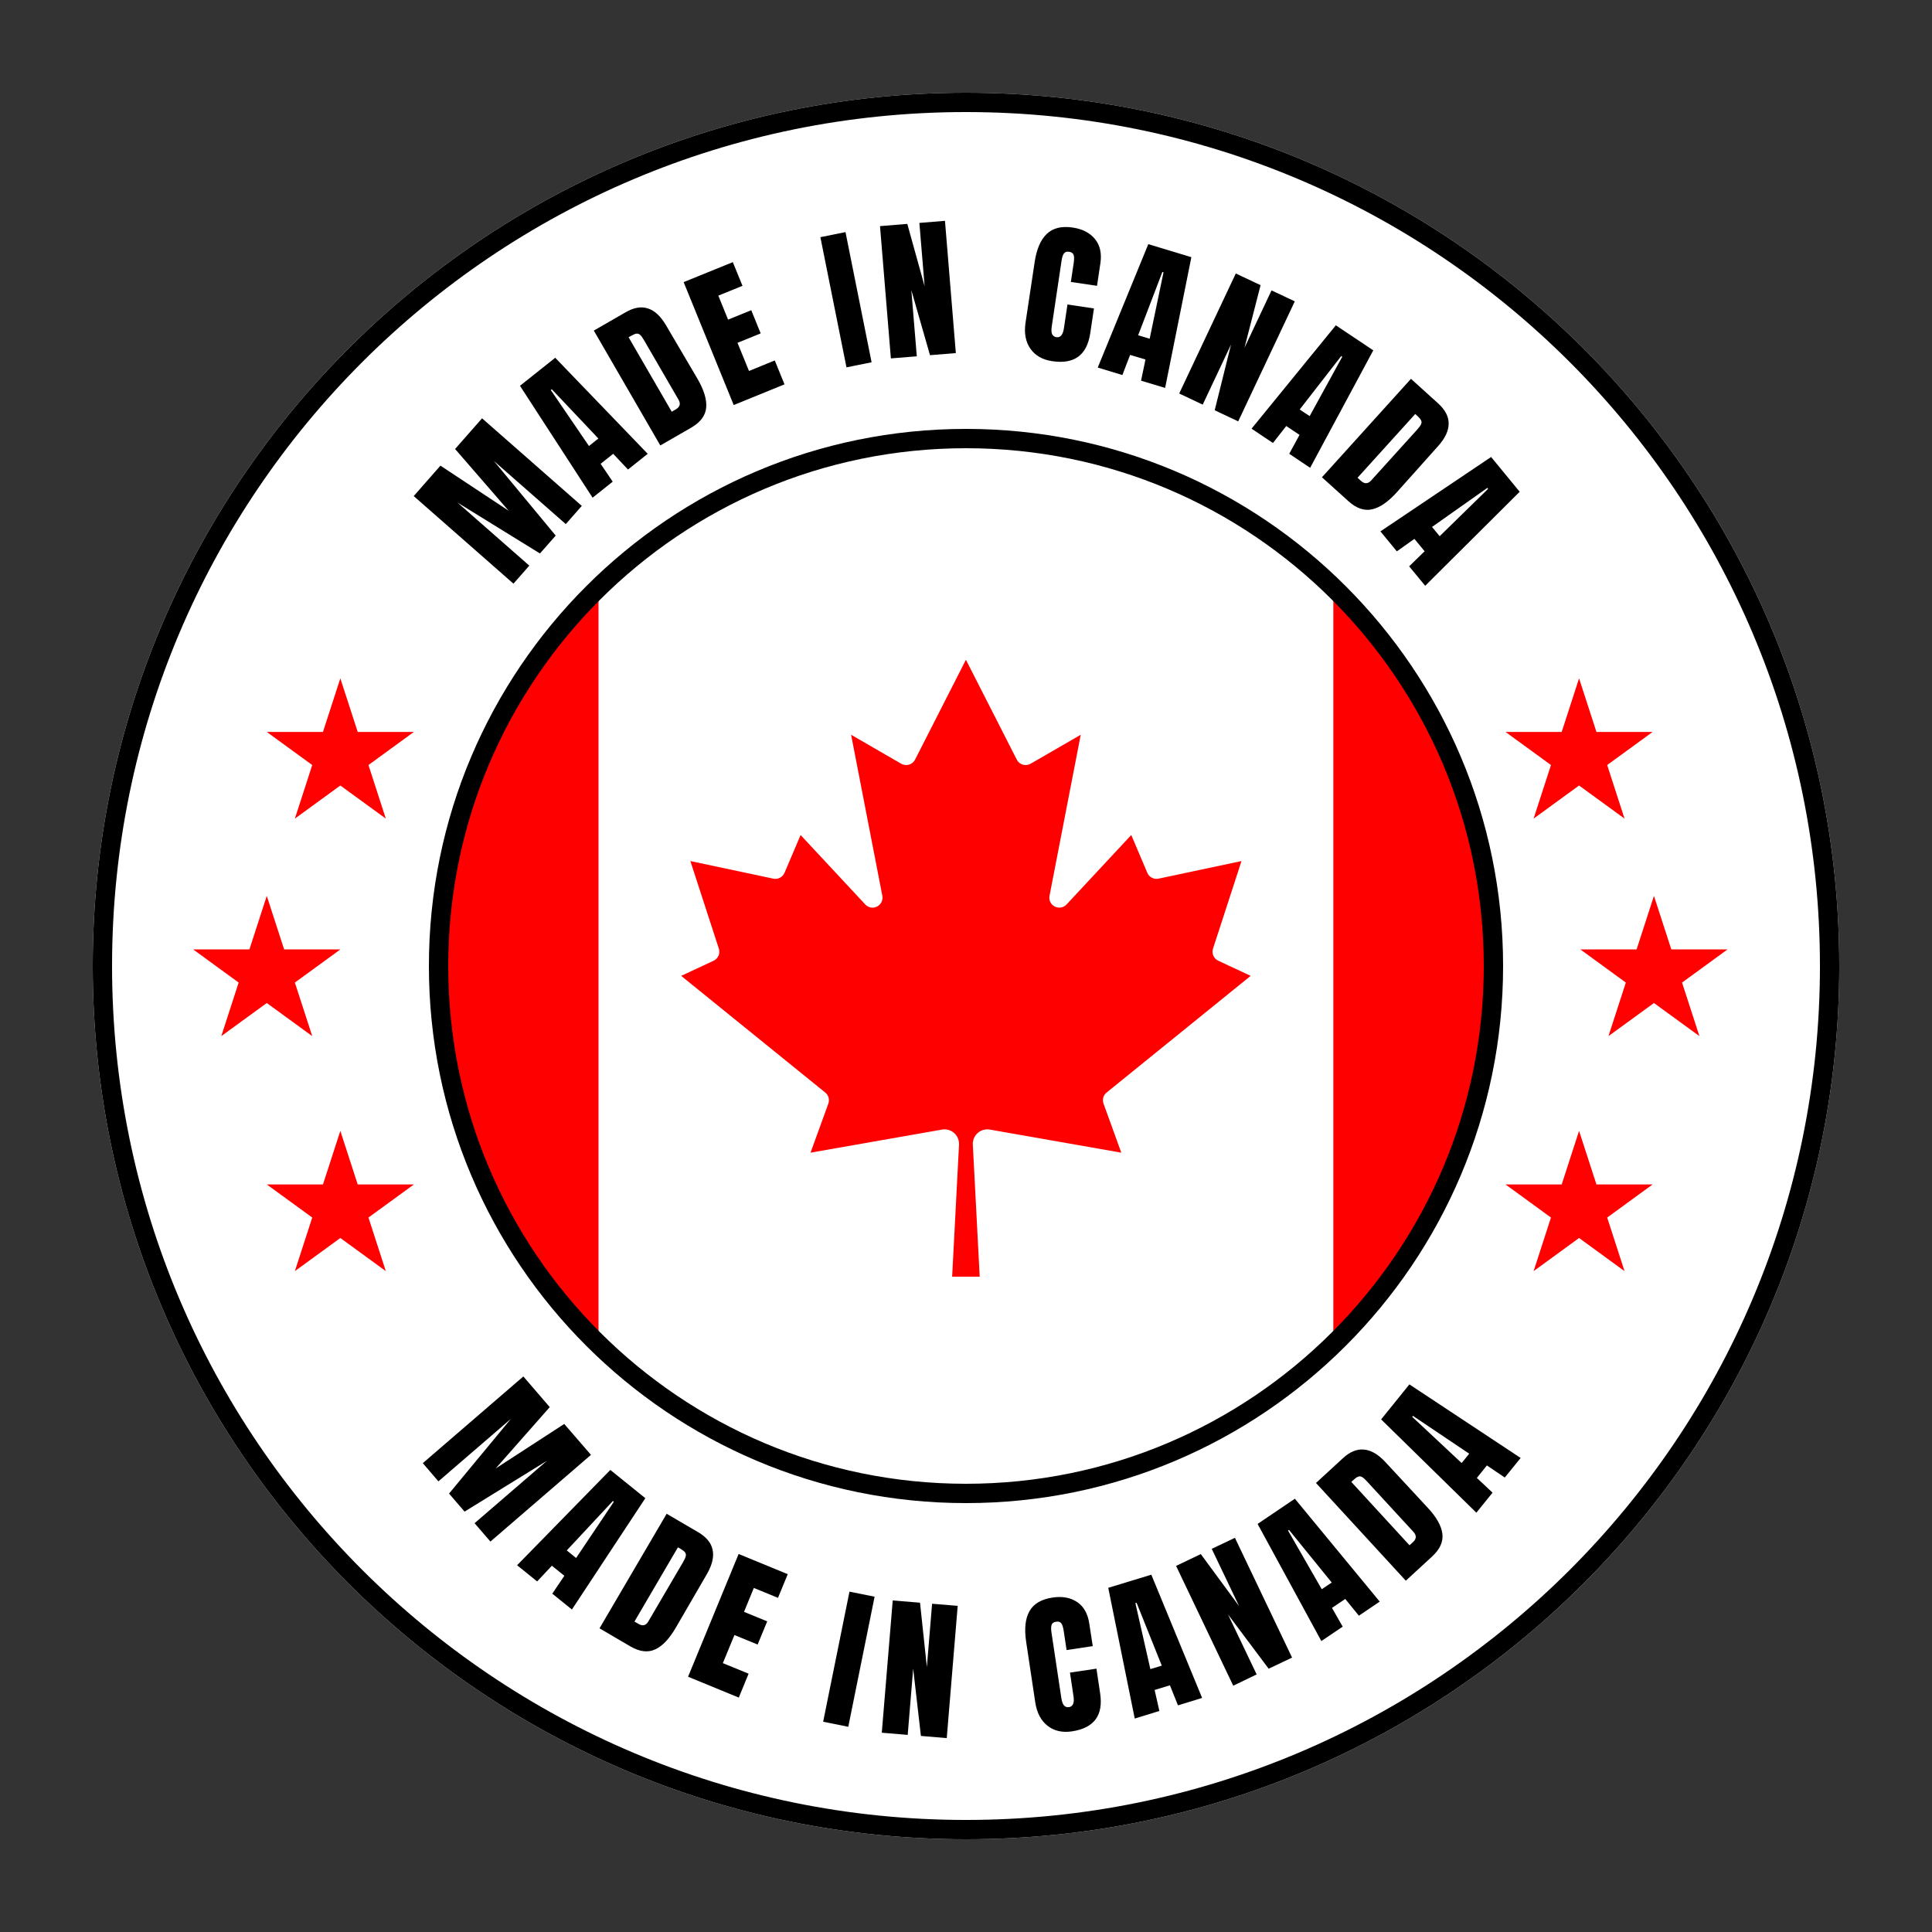
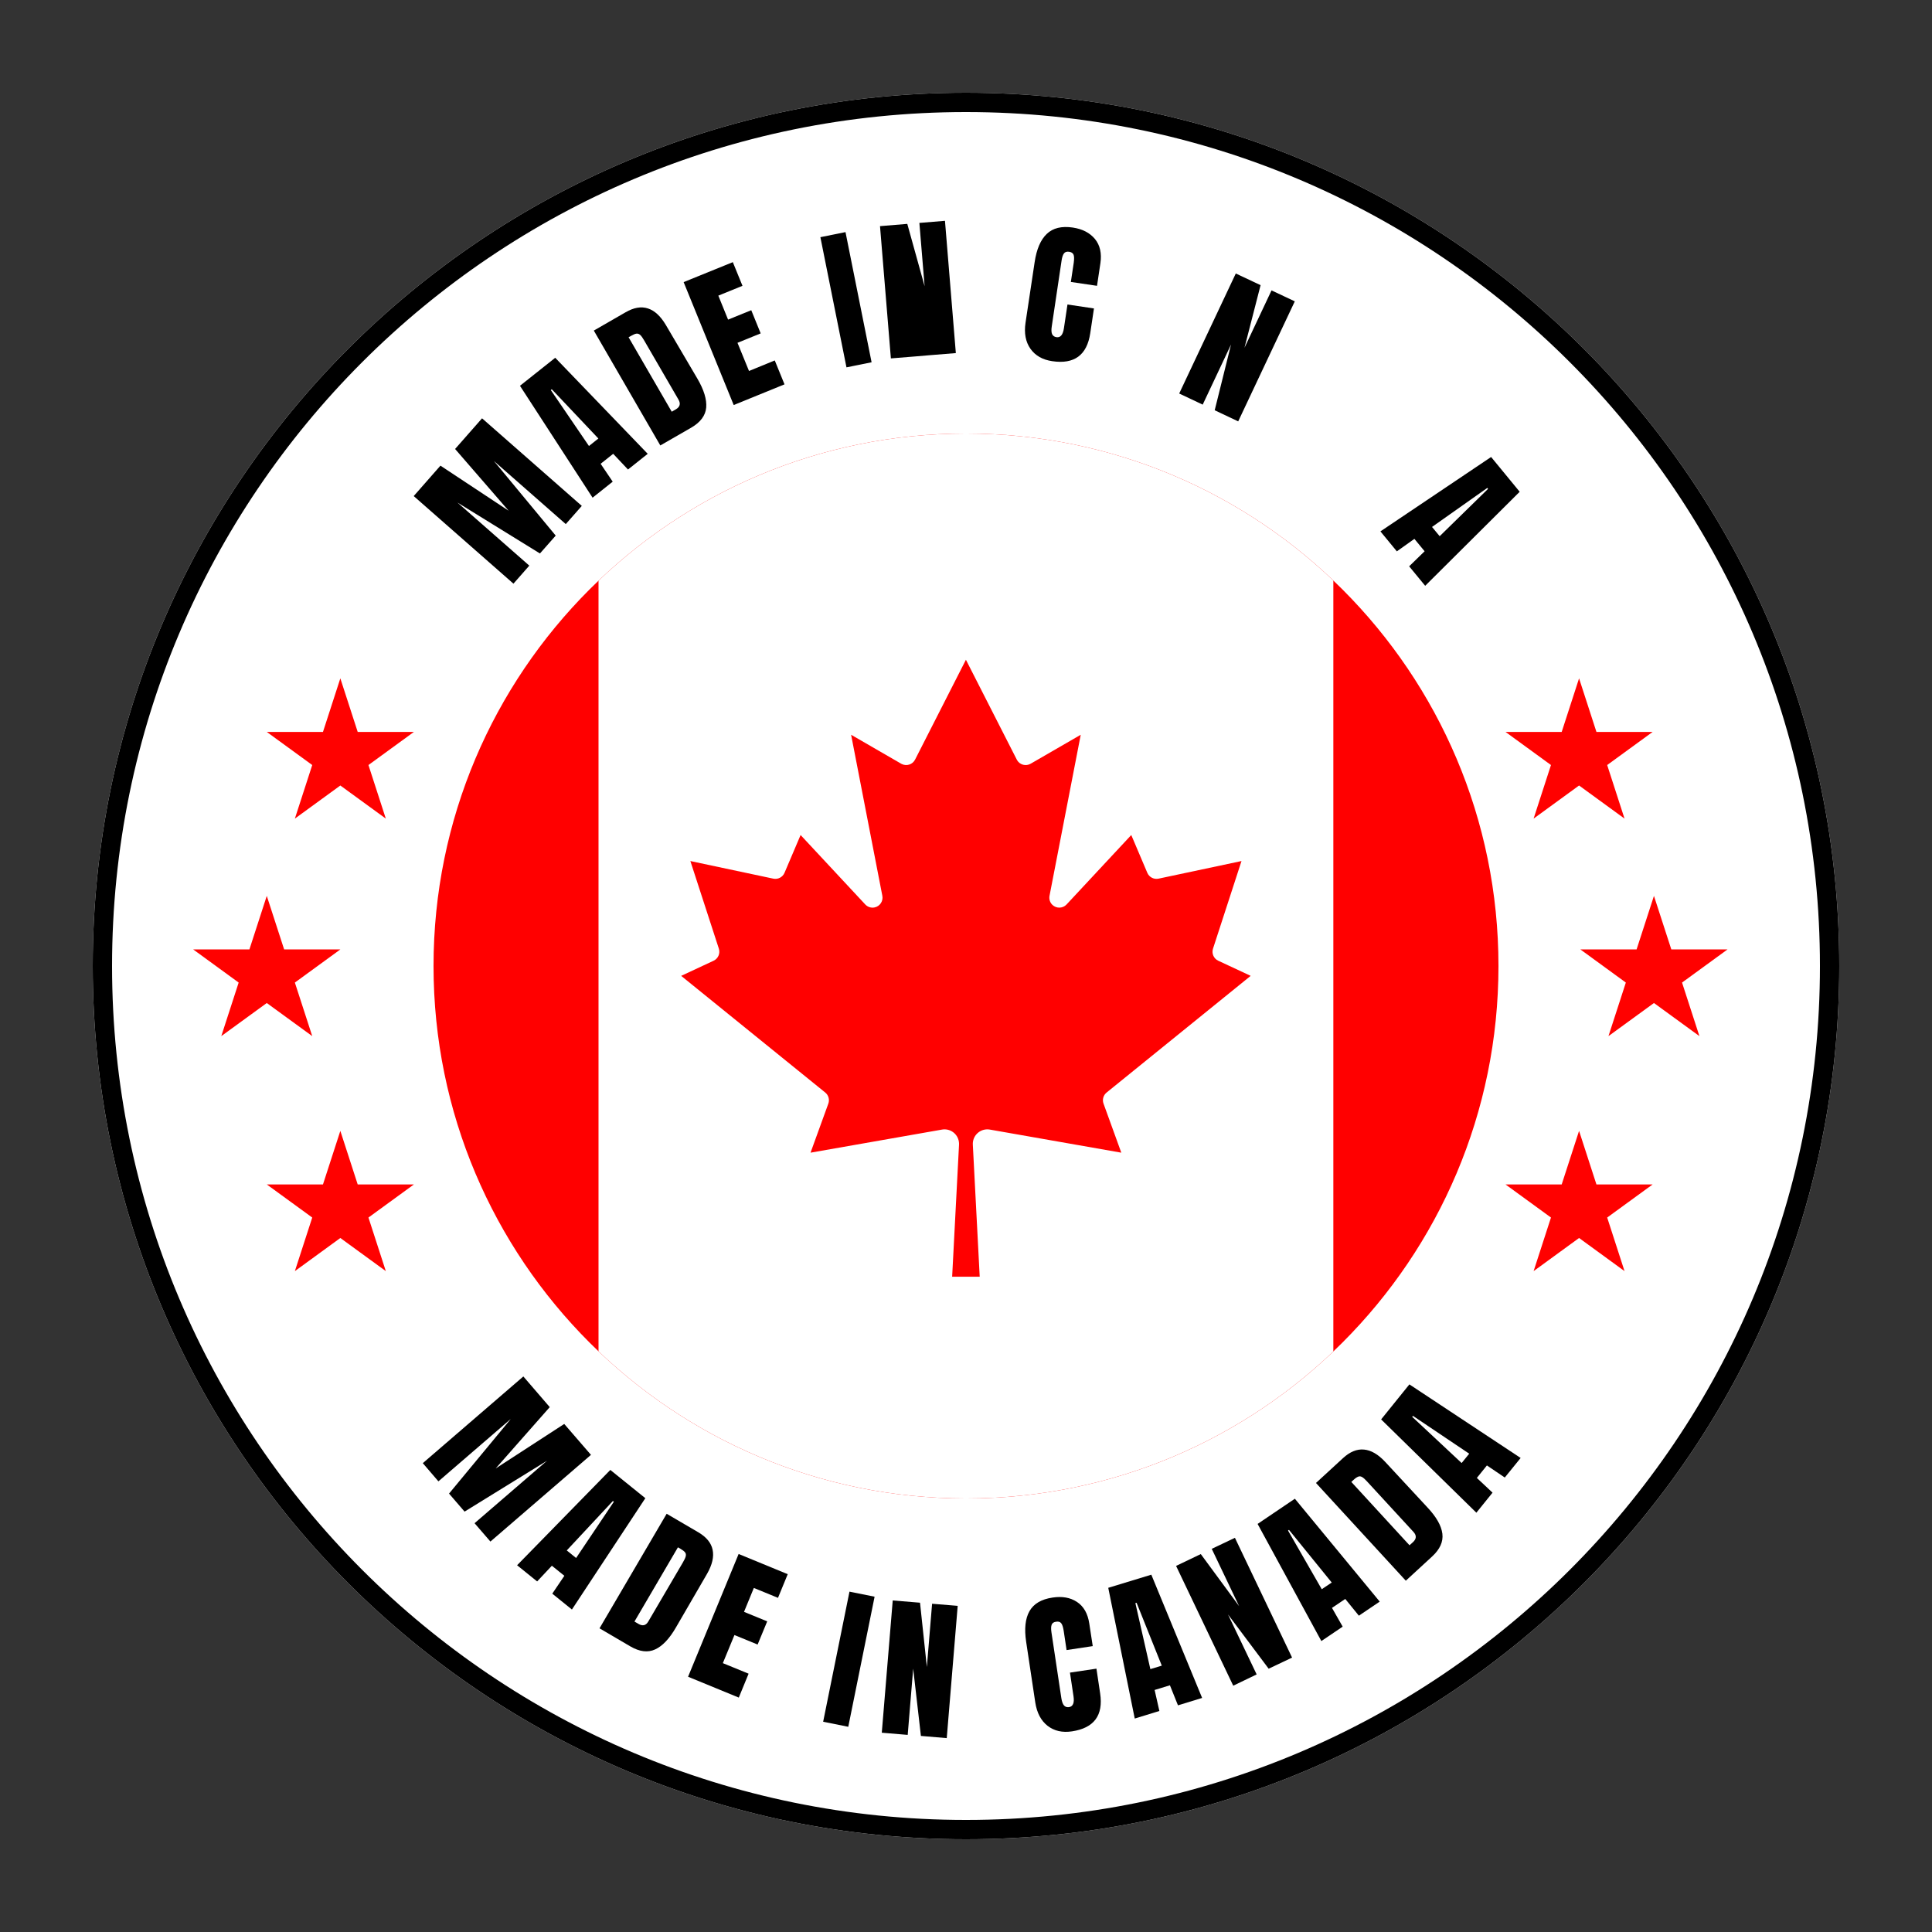
<svg xmlns="http://www.w3.org/2000/svg" width="500" viewBox="0 0 375 375" height="500" preserveAspectRatio="xMidYMid meet">
  <rect x="0" y="0" width="375" height="375" fill="#333333" stroke="none" />
  <defs>
    <g />
    <clipPath id="4a269942d5">
      <path d="M 18 18 L 357 18 L 357 357 L 18 357 Z M 18 18 " clip-rule="nonzero" />
    </clipPath>
    <clipPath id="07b9407115">
      <path d="M 187.5 18 C 93.887 18 18 93.887 18 187.5 C 18 281.113 93.887 357 187.5 357 C 281.113 357 357 281.113 357 187.5 C 357 93.887 281.113 18 187.5 18 Z M 187.5 18 " clip-rule="nonzero" />
    </clipPath>
    <clipPath id="ccd7fe86f8">
      <path d="M 84 84 L 291 84 L 291 291 L 84 291 Z M 84 84 " clip-rule="nonzero" />
    </clipPath>
    <clipPath id="173c948576">
      <path d="M 83.25 187.5 C 83.25 245.074 129.926 291.75 187.5 291.75 C 245.074 291.75 291.75 245.074 291.75 187.5 C 291.75 129.926 245.074 83.25 187.5 83.25 C 129.926 83.25 83.25 129.926 83.25 187.5 Z M 83.25 187.5 " clip-rule="nonzero" />
    </clipPath>
    <clipPath id="339d4d9289">
      <path d="M 187.5 84.148 C 244.578 84.148 290.852 130.422 290.852 187.5 C 290.852 244.578 244.578 290.852 187.5 290.852 C 130.422 290.852 84.148 244.578 84.148 187.5 C 84.148 130.422 130.422 84.148 187.5 84.148 Z M 187.5 84.148 " clip-rule="nonzero" />
    </clipPath>
    <clipPath id="64c10a397c">
      <path d="M 83.25 187.484 C 83.25 184.07 83.418 180.664 83.75 177.27 C 84.086 173.871 84.586 170.496 85.254 167.148 C 85.918 163.801 86.746 160.492 87.738 157.227 C 88.73 153.961 89.879 150.75 91.184 147.598 C 92.492 144.441 93.949 141.359 95.559 138.348 C 97.168 135.34 98.922 132.414 100.816 129.574 C 102.715 126.738 104.746 123.996 106.91 121.359 C 109.074 118.719 111.367 116.195 113.781 113.781 C 116.195 111.367 118.719 109.074 121.359 106.91 C 123.996 104.746 126.738 102.715 129.574 100.816 C 132.414 98.922 135.34 97.168 138.348 95.559 C 141.359 93.949 144.441 92.492 147.598 91.184 C 150.75 89.879 153.961 88.73 157.227 87.738 C 160.492 86.746 163.801 85.918 167.148 85.254 C 170.496 84.586 173.871 84.086 177.27 83.75 C 180.664 83.418 184.07 83.25 187.484 83.25 C 190.898 83.25 194.305 83.418 197.703 83.75 C 201.098 84.086 204.473 84.586 207.82 85.254 C 211.168 85.918 214.477 86.746 217.742 87.738 C 221.008 88.73 224.219 89.879 227.375 91.184 C 230.527 92.492 233.609 93.949 236.621 95.559 C 239.633 97.168 242.555 98.922 245.395 100.816 C 248.234 102.715 250.973 104.746 253.609 106.91 C 256.25 109.074 258.777 111.367 261.191 113.781 C 263.605 116.195 265.895 118.719 268.059 121.359 C 270.227 123.996 272.258 126.738 274.152 129.574 C 276.051 132.414 277.801 135.34 279.41 138.348 C 281.02 141.359 282.48 144.441 283.785 147.598 C 285.094 150.75 286.242 153.961 287.23 157.227 C 288.223 160.492 289.051 163.801 289.719 167.148 C 290.383 170.496 290.883 173.871 291.219 177.27 C 291.551 180.664 291.719 184.07 291.719 187.484 C 291.719 190.898 291.551 194.305 291.219 197.703 C 290.883 201.098 290.383 204.473 289.719 207.82 C 289.051 211.168 288.223 214.477 287.23 217.742 C 286.242 221.008 285.094 224.219 283.785 227.375 C 282.48 230.527 281.02 233.609 279.41 236.621 C 277.801 239.633 276.051 242.555 274.152 245.395 C 272.258 248.234 270.227 250.973 268.059 253.609 C 265.895 256.25 263.605 258.777 261.191 261.191 C 258.777 263.605 256.25 265.895 253.609 268.059 C 250.973 270.227 248.234 272.258 245.395 274.152 C 242.555 276.051 239.633 277.801 236.621 279.41 C 233.609 281.02 230.527 282.48 227.375 283.785 C 224.219 285.094 221.008 286.242 217.742 287.23 C 214.477 288.223 211.168 289.051 207.82 289.719 C 204.473 290.383 201.098 290.883 197.703 291.219 C 194.305 291.551 190.898 291.719 187.484 291.719 C 184.07 291.719 180.664 291.551 177.27 291.219 C 173.871 290.883 170.496 290.383 167.148 289.719 C 163.801 289.051 160.492 288.223 157.227 287.23 C 153.961 286.242 150.75 285.094 147.598 283.785 C 144.441 282.48 141.359 281.02 138.348 279.41 C 135.34 277.801 132.414 276.051 129.574 274.152 C 126.738 272.258 123.996 270.227 121.359 268.059 C 118.719 265.895 116.195 263.605 113.781 261.191 C 111.367 258.777 109.074 256.25 106.91 253.609 C 104.746 250.973 102.715 248.234 100.816 245.395 C 98.922 242.555 97.168 239.633 95.559 236.621 C 93.949 233.609 92.492 230.527 91.184 227.375 C 89.879 224.219 88.73 221.008 87.738 217.742 C 86.746 214.477 85.918 211.168 85.254 207.82 C 84.586 204.473 84.086 201.098 83.75 197.703 C 83.418 194.305 83.25 190.898 83.25 187.484 Z M 83.25 187.484 " clip-rule="nonzero" />
    </clipPath>
    <clipPath id="aafbe7ad8a">
      <path d="M 116 84 L 259 84 L 259 291 L 116 291 Z M 116 84 " clip-rule="nonzero" />
    </clipPath>
    <clipPath id="ca2e3f8c2c">
      <path d="M 83.25 187.5 C 83.25 245.074 129.926 291.75 187.5 291.75 C 245.074 291.75 291.75 245.074 291.75 187.5 C 291.75 129.926 245.074 83.25 187.5 83.25 C 129.926 83.25 83.25 129.926 83.25 187.5 Z M 83.25 187.5 " clip-rule="nonzero" />
    </clipPath>
    <clipPath id="463cea0621">
      <path d="M 187.5 84.148 C 244.578 84.148 290.852 130.422 290.852 187.5 C 290.852 244.578 244.578 290.852 187.5 290.852 C 130.422 290.852 84.148 244.578 84.148 187.5 C 84.148 130.422 130.422 84.148 187.5 84.148 Z M 187.5 84.148 " clip-rule="nonzero" />
    </clipPath>
    <clipPath id="f11bf4bc0b">
      <path d="M 83.25 187.484 C 83.25 184.07 83.418 180.664 83.75 177.27 C 84.086 173.871 84.586 170.496 85.254 167.148 C 85.918 163.801 86.746 160.492 87.738 157.227 C 88.73 153.961 89.879 150.75 91.184 147.598 C 92.492 144.441 93.949 141.359 95.559 138.348 C 97.168 135.34 98.922 132.414 100.816 129.574 C 102.715 126.738 104.746 123.996 106.91 121.359 C 109.074 118.719 111.367 116.195 113.781 113.781 C 116.195 111.367 118.719 109.074 121.359 106.91 C 123.996 104.746 126.738 102.715 129.574 100.816 C 132.414 98.922 135.34 97.168 138.348 95.559 C 141.359 93.949 144.441 92.492 147.598 91.184 C 150.75 89.879 153.961 88.73 157.227 87.738 C 160.492 86.746 163.801 85.918 167.148 85.254 C 170.496 84.586 173.871 84.086 177.27 83.75 C 180.664 83.418 184.07 83.25 187.484 83.25 C 190.898 83.25 194.305 83.418 197.703 83.75 C 201.098 84.086 204.473 84.586 207.82 85.254 C 211.168 85.918 214.477 86.746 217.742 87.738 C 221.008 88.73 224.219 89.879 227.375 91.184 C 230.527 92.492 233.609 93.949 236.621 95.559 C 239.633 97.168 242.555 98.922 245.395 100.816 C 248.234 102.715 250.973 104.746 253.609 106.91 C 256.25 109.074 258.777 111.367 261.191 113.781 C 263.605 116.195 265.895 118.719 268.059 121.359 C 270.227 123.996 272.258 126.738 274.152 129.574 C 276.051 132.414 277.801 135.34 279.41 138.348 C 281.02 141.359 282.48 144.441 283.785 147.598 C 285.094 150.75 286.242 153.961 287.23 157.227 C 288.223 160.492 289.051 163.801 289.719 167.148 C 290.383 170.496 290.883 173.871 291.219 177.27 C 291.551 180.664 291.719 184.07 291.719 187.484 C 291.719 190.898 291.551 194.305 291.219 197.703 C 290.883 201.098 290.383 204.473 289.719 207.82 C 289.051 211.168 288.223 214.477 287.23 217.742 C 286.242 221.008 285.094 224.219 283.785 227.375 C 282.48 230.527 281.02 233.609 279.41 236.621 C 277.801 239.633 276.051 242.555 274.152 245.395 C 272.258 248.234 270.227 250.973 268.059 253.609 C 265.895 256.25 263.605 258.777 261.191 261.191 C 258.777 263.605 256.25 265.895 253.609 268.059 C 250.973 270.227 248.234 272.258 245.395 274.152 C 242.555 276.051 239.633 277.801 236.621 279.41 C 233.609 281.02 230.527 282.48 227.375 283.785 C 224.219 285.094 221.008 286.242 217.742 287.23 C 214.477 288.223 211.168 289.051 207.82 289.719 C 204.473 290.383 201.098 290.883 197.703 291.219 C 194.305 291.551 190.898 291.719 187.484 291.719 C 184.07 291.719 180.664 291.551 177.27 291.219 C 173.871 290.883 170.496 290.383 167.148 289.719 C 163.801 289.051 160.492 288.223 157.227 287.23 C 153.961 286.242 150.75 285.094 147.598 283.785 C 144.441 282.48 141.359 281.02 138.348 279.41 C 135.34 277.801 132.414 276.051 129.574 274.152 C 126.738 272.258 123.996 270.227 121.359 268.059 C 118.719 265.895 116.195 263.605 113.781 261.191 C 111.367 258.777 109.074 256.25 106.91 253.609 C 104.746 250.973 102.715 248.234 100.816 245.395 C 98.922 242.555 97.168 239.633 95.559 236.621 C 93.949 233.609 92.492 230.527 91.184 227.375 C 89.879 224.219 88.73 221.008 87.738 217.742 C 86.746 214.477 85.918 211.168 85.254 207.82 C 84.586 204.473 84.086 201.098 83.75 197.703 C 83.418 194.305 83.25 190.898 83.25 187.484 Z M 83.25 187.484 " clip-rule="nonzero" />
    </clipPath>
    <clipPath id="f1a37cc2b6">
-       <path d="M 83.25 83.25 L 291.75 83.25 L 291.75 291.75 L 83.25 291.75 Z M 83.25 83.25 " clip-rule="nonzero" />
-     </clipPath>
+       </clipPath>
    <clipPath id="15d6c093a8">
-       <path d="M 83.25 187.5 C 83.25 245.074 129.926 291.75 187.5 291.75 C 245.074 291.75 291.75 245.074 291.75 187.5 C 291.75 129.926 245.074 83.25 187.5 83.25 C 129.926 83.25 83.25 129.926 83.25 187.5 Z M 83.25 187.5 " clip-rule="nonzero" />
-     </clipPath>
+       </clipPath>
    <clipPath id="64249c32b0">
      <path d="M 83.25 187.5 C 83.25 245.074 129.926 291.75 187.5 291.75 C 245.074 291.75 291.75 245.074 291.75 187.5 C 291.75 129.926 245.074 83.25 187.5 83.25 C 129.926 83.25 83.25 129.926 83.25 187.5 Z M 83.25 187.5 " clip-rule="nonzero" />
    </clipPath>
    <clipPath id="fe2b47423f">
      <path d="M 37.5 173.891 L 66.102 173.891 L 66.102 201.109 L 37.5 201.109 Z M 37.5 173.891 " clip-rule="nonzero" />
    </clipPath>
    <clipPath id="5ee8091fe8">
      <path d="M 51.781 173.891 L 55.152 184.285 L 66.059 184.285 L 57.234 190.715 L 60.605 201.109 L 51.781 194.684 L 42.953 201.109 L 46.324 190.715 L 37.5 184.285 L 48.41 184.285 Z M 51.781 173.891 " clip-rule="nonzero" />
    </clipPath>
    <clipPath id="8277ab1803">
      <path d="M 51.781 219.5 L 80.383 219.5 L 80.383 246.723 L 51.781 246.723 Z M 51.781 219.5 " clip-rule="nonzero" />
    </clipPath>
    <clipPath id="cff162631f">
      <path d="M 66.059 219.5 L 69.43 229.898 L 80.34 229.898 L 71.516 236.324 L 74.887 246.723 L 66.059 240.293 L 57.234 246.723 L 60.605 236.324 L 51.781 229.898 L 62.688 229.898 Z M 66.059 219.5 " clip-rule="nonzero" />
    </clipPath>
    <clipPath id="ebc29b54ce">
      <path d="M 51.781 131.668 L 80.383 131.668 L 80.383 158.891 L 51.781 158.891 Z M 51.781 131.668 " clip-rule="nonzero" />
    </clipPath>
    <clipPath id="5f684b9748">
      <path d="M 66.059 131.668 L 69.43 142.066 L 80.34 142.066 L 71.516 148.492 L 74.887 158.891 L 66.059 152.465 L 57.234 158.891 L 60.605 148.492 L 51.781 142.066 L 62.688 142.066 Z M 66.059 131.668 " clip-rule="nonzero" />
    </clipPath>
    <clipPath id="051dd9545a">
      <path d="M 306.75 173.891 L 335.352 173.891 L 335.352 201.109 L 306.75 201.109 Z M 306.75 173.891 " clip-rule="nonzero" />
    </clipPath>
    <clipPath id="ab6bc585e6">
      <path d="M 321.031 173.891 L 324.402 184.285 L 335.309 184.285 L 326.484 190.715 L 329.855 201.109 L 321.031 194.684 L 312.203 201.109 L 315.574 190.715 L 306.75 184.285 L 317.66 184.285 Z M 321.031 173.891 " clip-rule="nonzero" />
    </clipPath>
    <clipPath id="d71ee5e20b">
      <path d="M 292.219 219.5 L 320.82 219.5 L 320.82 246.723 L 292.219 246.723 Z M 292.219 219.5 " clip-rule="nonzero" />
    </clipPath>
    <clipPath id="1d0c3dc31a">
      <path d="M 306.496 219.5 L 309.867 229.898 L 320.777 229.898 L 311.953 236.324 L 315.32 246.723 L 306.496 240.293 L 297.672 246.723 L 301.043 236.324 L 292.219 229.898 L 303.125 229.898 Z M 306.496 219.5 " clip-rule="nonzero" />
    </clipPath>
    <clipPath id="59f01604fb">
      <path d="M 292.219 131.668 L 320.82 131.668 L 320.82 158.891 L 292.219 158.891 Z M 292.219 131.668 " clip-rule="nonzero" />
    </clipPath>
    <clipPath id="7000adae3d">
      <path d="M 306.496 131.668 L 309.867 142.066 L 320.777 142.066 L 311.953 148.492 L 315.32 158.891 L 306.496 152.465 L 297.672 158.891 L 301.043 148.492 L 292.219 142.066 L 303.125 142.066 Z M 306.496 131.668 " clip-rule="nonzero" />
    </clipPath>
  </defs>
  <g clip-path="url(#4a269942d5)">
    <g clip-path="url(#07b9407115)">
      <path fill="#ffffff" d="M 18 18 L 357 18 L 357 357 L 18 357 Z M 18 18 " fill-opacity="1" fill-rule="nonzero" />
      <path stroke-linecap="butt" transform="matrix(0.75, 0, 0, 0.75, 18, 18)" fill="none" stroke-linejoin="miter" d="M 226 0 C 101.182 0 -0 101.182 -0 226 C -0 350.818 101.182 452 226 452 C 350.818 452 452 350.818 452 226 C 452 101.182 350.818 0 226 0 Z M 226 0 " stroke="#000000" stroke-width="10" stroke-opacity="1" stroke-miterlimit="4" />
    </g>
  </g>
  <g clip-path="url(#ccd7fe86f8)">
    <g clip-path="url(#173c948576)">
      <g clip-path="url(#339d4d9289)">
        <g clip-path="url(#64c10a397c)">
          <path fill="#ff0000" d="M 44.855 78.602 L 330.113 78.602 L 330.113 296.367 L 44.855 296.367 Z M 44.855 78.602 " fill-opacity="1" fill-rule="nonzero" />
        </g>
      </g>
    </g>
  </g>
  <g clip-path="url(#aafbe7ad8a)">
    <g clip-path="url(#ca2e3f8c2c)">
      <g clip-path="url(#463cea0621)">
        <g clip-path="url(#f11bf4bc0b)">
          <path fill="#ffffff" d="M 116.172 78.602 L 258.801 78.602 L 258.801 296.367 L 116.172 296.367 Z M 190.16 247.805 L 188.824 222.16 C 188.75 220.605 189.953 219.285 191.512 219.211 C 191.715 219.203 191.918 219.215 192.121 219.25 L 217.645 223.734 L 214.199 214.227 C 213.91 213.453 214.152 212.578 214.793 212.059 L 242.754 189.414 L 236.457 186.473 C 235.574 186.059 235.141 185.051 235.445 184.129 L 240.973 167.129 L 224.867 170.547 C 223.969 170.734 223.059 170.262 222.695 169.418 L 219.578 162.078 L 207.008 175.57 C 206.273 176.344 205.051 176.375 204.277 175.641 C 203.801 175.188 203.586 174.523 203.711 173.875 L 209.77 142.617 L 200.055 148.234 C 199.133 148.773 197.949 148.465 197.41 147.543 C 197.391 147.508 197.367 147.469 197.352 147.43 L 187.484 128.059 L 177.621 147.43 C 177.145 148.383 175.984 148.77 175.027 148.293 C 174.988 148.273 174.953 148.254 174.914 148.234 L 165.199 142.617 L 171.262 173.875 C 171.461 174.922 170.777 175.934 169.73 176.137 C 169.082 176.262 168.414 176.047 167.961 175.57 L 155.395 162.078 L 152.273 169.418 C 151.91 170.262 151.004 170.734 150.105 170.547 L 134 167.129 L 139.527 184.129 C 139.828 185.051 139.398 186.059 138.516 186.473 L 132.215 189.414 L 160.18 212.059 C 160.82 212.578 161.059 213.453 160.773 214.227 L 157.324 223.734 L 182.852 219.25 C 184.387 218.984 185.848 220.016 186.109 221.555 C 186.145 221.754 186.156 221.957 186.148 222.16 L 184.812 247.805 Z M 190.16 247.805 " fill-opacity="1" fill-rule="nonzero" />
        </g>
      </g>
    </g>
  </g>
  <g clip-path="url(#f1a37cc2b6)">
    <g clip-path="url(#15d6c093a8)">
      <g clip-path="url(#64249c32b0)">
        <path stroke-linecap="butt" transform="matrix(0.75, 0, 0, 0.75, 83.25, 83.25)" fill="none" stroke-linejoin="miter" d="M 0 139 C 0 215.766 62.234 278 139 278 C 215.766 278 278 215.766 278 139 C 278 62.234 215.766 0 139 0 C 62.234 0 0 62.234 0 139 Z M 0 139 " stroke="#000000" stroke-width="10" stroke-opacity="1" stroke-miterlimit="4" />
      </g>
    </g>
  </g>
  <g clip-path="url(#fe2b47423f)">
    <g clip-path="url(#5ee8091fe8)">
      <path fill="#ff0100" d="M 37.5 173.891 L 66.102 173.891 L 66.102 201.109 L 37.5 201.109 Z M 37.5 173.891 " fill-opacity="1" fill-rule="nonzero" />
    </g>
  </g>
  <g clip-path="url(#8277ab1803)">
    <g clip-path="url(#cff162631f)">
      <path fill="#ff0100" d="M 51.781 219.5 L 80.383 219.5 L 80.383 246.723 L 51.781 246.723 Z M 51.781 219.5 " fill-opacity="1" fill-rule="nonzero" />
    </g>
  </g>
  <g clip-path="url(#ebc29b54ce)">
    <g clip-path="url(#5f684b9748)">
      <path fill="#ff0100" d="M 51.781 131.668 L 80.383 131.668 L 80.383 158.891 L 51.781 158.891 Z M 51.781 131.668 " fill-opacity="1" fill-rule="nonzero" />
    </g>
  </g>
  <g clip-path="url(#051dd9545a)">
    <g clip-path="url(#ab6bc585e6)">
      <path fill="#ff0100" d="M 306.75 173.891 L 335.352 173.891 L 335.352 201.109 L 306.75 201.109 Z M 306.75 173.891 " fill-opacity="1" fill-rule="nonzero" />
    </g>
  </g>
  <g clip-path="url(#d71ee5e20b)">
    <g clip-path="url(#1d0c3dc31a)">
      <path fill="#ff0100" d="M 292.219 219.5 L 320.82 219.5 L 320.82 246.723 L 292.219 246.723 Z M 292.219 219.5 " fill-opacity="1" fill-rule="nonzero" />
    </g>
  </g>
  <g clip-path="url(#59f01604fb)">
    <g clip-path="url(#7000adae3d)">
      <path fill="#ff0100" d="M 292.219 131.668 L 320.82 131.668 L 320.82 158.891 L 292.219 158.891 Z M 292.219 131.668 " fill-opacity="1" fill-rule="nonzero" />
    </g>
  </g>
  <g fill="#000000" fill-opacity="1">
    <g transform="translate(98.911, 114.148)">
      <g>
        <path d="M 0.75 -0.859 L -18.609 -17.859 L -13.422 -23.766 L -0.188 -15.016 L -10.578 -27 L -5.344 -32.953 L 14.016 -15.953 L 10.906 -12.422 L -3.047 -24.672 L 8.953 -10.188 L 5.891 -6.719 L -10.125 -16.609 L 3.828 -4.359 Z M 0.75 -0.859 " />
      </g>
    </g>
  </g>
  <g fill="#000000" fill-opacity="1">
    <g transform="translate(114.66, 96.882)">
      <g>
        <path d="M 0.359 -0.281 L -13.734 -22 L -6.891 -27.438 L 11.062 -8.797 L 7.234 -5.75 L 4.359 -8.797 L 1.922 -6.859 L 4.266 -3.391 Z M -0.344 -10.312 L 1.484 -11.766 L -7.562 -21.328 L -7.75 -21.172 Z M -0.344 -10.312 " />
      </g>
    </g>
  </g>
  <g fill="#000000" fill-opacity="1">
    <g transform="translate(127.182, 87.04)">
      <g>
        <path d="M -11.922 -22.875 L -5.766 -26.422 C -4.172 -27.348 -2.723 -27.598 -1.422 -27.172 C -0.117 -26.754 1.039 -25.68 2.062 -23.953 L 8.172 -13.562 C 9.453 -11.375 10.023 -9.5 9.891 -7.938 C 9.754 -6.383 8.785 -5.082 6.984 -4.031 L 0.984 -0.578 Z M 3.984 -7.578 C 4.797 -8.047 4.973 -8.676 4.516 -9.469 L -2.156 -20.969 C -2.438 -21.469 -2.688 -21.816 -2.906 -22.016 C -3.133 -22.223 -3.379 -22.312 -3.641 -22.281 C -3.898 -22.25 -4.242 -22.109 -4.672 -21.859 L -5.172 -21.578 L 3.203 -7.125 Z M 3.984 -7.578 " />
      </g>
    </g>
  </g>
  <g fill="#000000" fill-opacity="1">
    <g transform="translate(141.35, 79.055)">
      <g>
        <path d="M 1.062 -0.438 L -8.656 -24.297 L 0.891 -28.172 L 2.766 -23.578 L -1.922 -21.672 L -0.031 -17.016 L 4.469 -18.844 L 6.297 -14.344 L 1.797 -12.516 L 4.031 -7.047 L 9.031 -9.094 L 10.922 -4.453 Z M 1.062 -0.438 " />
      </g>
    </g>
  </g>
  <g fill="#000000" fill-opacity="1">
    <g transform="translate(154.597, 73.918)">
      <g />
    </g>
  </g>
  <g fill="#000000" fill-opacity="1">
    <g transform="translate(163.409, 71.474)">
      <g>
        <path d="M 0.891 -0.172 L -4.172 -25.438 L 0.703 -26.422 L 5.766 -1.156 Z M 0.891 -0.172 " />
      </g>
    </g>
  </g>
  <g fill="#000000" fill-opacity="1">
    <g transform="translate(171.778, 69.659)">
      <g>
-         <path d="M 1.141 -0.094 L -0.969 -25.766 L 4.328 -26.203 L 7.688 -14.109 L 6.672 -26.391 L 11.641 -26.797 L 13.75 -1.125 L 8.734 -0.719 L 5.109 -13.359 L 6.172 -0.5 Z M 1.141 -0.094 " />
+         <path d="M 1.141 -0.094 L -0.969 -25.766 L 4.328 -26.203 L 7.688 -14.109 L 6.672 -26.391 L 11.641 -26.797 L 13.75 -1.125 L 8.734 -0.719 L 6.172 -0.5 Z M 1.141 -0.094 " />
      </g>
    </g>
  </g>
  <g fill="#000000" fill-opacity="1">
    <g transform="translate(188.403, 68.624)">
      <g />
    </g>
  </g>
  <g fill="#000000" fill-opacity="1">
    <g transform="translate(197.196, 68.822)">
      <g>
        <path d="M 7.031 1.281 C 5.164 1.008 3.758 0.207 2.812 -1.125 C 1.875 -2.457 1.555 -4.145 1.859 -6.188 L 3.625 -17.922 C 4 -20.453 4.785 -22.285 5.984 -23.422 C 7.18 -24.566 8.863 -24.977 11.031 -24.656 C 12.906 -24.375 14.336 -23.633 15.328 -22.438 C 16.316 -21.238 16.672 -19.672 16.391 -17.734 L 15.734 -13.344 L 10.656 -14.094 L 11.219 -17.844 C 11.32 -18.594 11.305 -19.113 11.172 -19.406 C 11.035 -19.707 10.754 -19.891 10.328 -19.953 C 9.859 -20.023 9.52 -19.914 9.312 -19.625 C 9.102 -19.344 8.953 -18.891 8.859 -18.266 L 6.953 -5.484 C 6.848 -4.816 6.867 -4.312 7.016 -3.969 C 7.172 -3.633 7.453 -3.438 7.859 -3.375 C 8.641 -3.258 9.125 -3.844 9.312 -5.125 L 10 -9.719 L 15.141 -8.953 L 14.422 -4.156 C 13.785 0.113 11.32 1.926 7.031 1.281 Z M 7.031 1.281 " />
      </g>
    </g>
  </g>
  <g fill="#000000" fill-opacity="1">
    <g transform="translate(212.634, 71.218)">
      <g>
-         <path d="M 0.438 0.125 L 10.25 -23.828 L 18.609 -21.297 L 13.516 4.078 L 8.844 2.672 L 9.703 -1.438 L 6.719 -2.328 L 5.219 1.578 Z M 8.281 -6.141 L 10.516 -5.469 L 13.203 -18.359 L 12.984 -18.438 Z M 8.281 -6.141 " />
-       </g>
+         </g>
    </g>
  </g>
  <g fill="#000000" fill-opacity="1">
    <g transform="translate(227.85, 75.897)">
      <g>
        <path d="M 1.031 0.484 L 12.016 -22.812 L 16.828 -20.547 L 13.703 -8.391 L 18.953 -19.531 L 23.469 -17.406 L 12.484 5.891 L 7.922 3.734 L 11.094 -9.031 L 5.594 2.641 Z M 1.031 0.484 " />
      </g>
    </g>
  </g>
  <g fill="#000000" fill-opacity="1">
    <g transform="translate(242.55, 82.956)">
      <g>
-         <path d="M 0.375 0.25 L 16.734 -19.812 L 24 -14.953 L 11.75 7.844 L 7.688 5.125 L 9.688 1.453 L 7.109 -0.266 L 4.531 3.031 Z M 9.719 -3.469 L 11.656 -2.188 L 17.984 -13.719 L 17.781 -13.844 Z M 9.719 -3.469 " />
-       </g>
+         </g>
    </g>
  </g>
  <g fill="#000000" fill-opacity="1">
    <g transform="translate(255.745, 91.873)">
      <g>
-         <path d="M 18.125 -18.344 L 23.391 -13.578 C 24.766 -12.336 25.445 -11.031 25.438 -9.656 C 25.438 -8.281 24.773 -6.848 23.453 -5.359 L 15.422 3.625 C 13.723 5.52 12.109 6.641 10.578 6.984 C 9.055 7.328 7.523 6.801 5.984 5.406 L 0.844 0.766 Z M 8.422 1.469 C 9.117 2.094 9.773 2.066 10.391 1.391 L 19.312 -8.469 C 19.695 -8.895 19.953 -9.242 20.078 -9.516 C 20.203 -9.785 20.207 -10.035 20.094 -10.266 C 19.988 -10.504 19.754 -10.789 19.391 -11.125 L 18.953 -11.516 L 7.75 0.859 Z M 8.422 1.469 " />
-       </g>
+         </g>
    </g>
  </g>
  <g fill="#000000" fill-opacity="1">
    <g transform="translate(267.658, 102.797)">
      <g>
        <path d="M 0.281 0.344 L 21.766 -14.094 L 27.312 -7.344 L 8.969 10.906 L 5.859 7.125 L 8.859 4.203 L 6.875 1.797 L 3.469 4.219 Z M 10.297 -0.516 L 11.781 1.281 L 21.172 -7.906 L 21.031 -8.094 Z M 10.297 -0.516 " />
      </g>
    </g>
  </g>
  <g fill="#000000" fill-opacity="1">
    <g transform="translate(81.315, 283.138)">
      <g>
        <path d="M 0.75 0.859 L 20.266 -15.969 L 25.391 -10.016 L 14.891 1.891 L 28.203 -6.75 L 33.391 -0.75 L 13.875 16.078 L 10.797 12.516 L 24.859 0.391 L 8.859 10.266 L 5.844 6.766 L 17.844 -7.734 L 3.781 4.391 Z M 0.75 0.859 " />
      </g>
    </g>
  </g>
  <g fill="#000000" fill-opacity="1">
    <g transform="translate(100.009, 303.532)">
      <g>
        <path d="M 0.359 0.281 L 18.453 -18.219 L 25.25 -12.734 L 11 8.875 L 7.188 5.797 L 9.531 2.328 L 7.109 0.375 L 4.25 3.422 Z M 10 -2.594 L 11.812 -1.125 L 19.141 -12.047 L 18.953 -12.188 Z M 10 -2.594 " />
      </g>
    </g>
  </g>
  <g fill="#000000" fill-opacity="1">
    <g transform="translate(115.382, 315.477)">
      <g>
        <path d="M 14.016 -21.656 L 20.156 -18.062 C 21.738 -17.133 22.664 -16 22.938 -14.656 C 23.219 -13.312 22.863 -11.77 21.875 -10.031 L 15.828 0.391 C 14.555 2.598 13.207 4.023 11.781 4.672 C 10.363 5.328 8.754 5.129 6.953 4.078 L 0.984 0.578 Z M 8.547 -0.281 C 9.359 0.195 9.992 0.039 10.453 -0.75 L 17.172 -12.219 C 17.461 -12.707 17.645 -13.102 17.719 -13.406 C 17.789 -13.707 17.75 -13.957 17.594 -14.156 C 17.438 -14.363 17.141 -14.598 16.703 -14.859 L 16.203 -15.141 L 7.766 -0.734 Z M 8.547 -0.281 " />
      </g>
    </g>
  </g>
  <g fill="#000000" fill-opacity="1">
    <g transform="translate(132.492, 325.017)">
      <g>
        <path d="M 1.062 0.438 L 10.875 -23.391 L 20.406 -19.469 L 18.516 -14.875 L 13.828 -16.797 L 11.922 -12.156 L 16.422 -10.312 L 14.562 -5.812 L 10.062 -7.656 L 7.812 -2.203 L 12.812 -0.156 L 10.906 4.484 Z M 1.062 0.438 " />
      </g>
    </g>
  </g>
  <g fill="#000000" fill-opacity="1">
    <g transform="translate(148.132, 331.051)">
      <g />
    </g>
  </g>
  <g fill="#000000" fill-opacity="1">
    <g transform="translate(158.883, 333.999)">
      <g>
        <path d="M 0.891 0.188 L 6 -25.062 L 10.875 -24.078 L 5.766 1.172 Z M 0.891 0.188 " />
      </g>
    </g>
  </g>
  <g fill="#000000" fill-opacity="1">
    <g transform="translate(170.013, 336.225)">
      <g>
        <path d="M 1.141 0.094 L 3.266 -25.578 L 8.562 -25.141 L 9.891 -12.656 L 10.906 -24.938 L 15.875 -24.531 L 13.75 1.141 L 8.734 0.719 L 7.234 -12.344 L 6.172 0.516 Z M 1.141 0.094 " />
      </g>
    </g>
  </g>
  <g fill="#000000" fill-opacity="1">
    <g transform="translate(189.451, 337.338)">
      <g />
    </g>
  </g>
  <g fill="#000000" fill-opacity="1">
    <g transform="translate(200.975, 336.885)">
      <g>
        <path d="M 7.094 -0.828 C 5.227 -0.547 3.648 -0.906 2.359 -1.906 C 1.078 -2.906 0.281 -4.422 -0.031 -6.453 L -1.797 -18.203 C -2.18 -20.734 -1.969 -22.719 -1.156 -24.156 C -0.344 -25.594 1.145 -26.473 3.312 -26.797 C 5.188 -27.086 6.77 -26.805 8.062 -25.953 C 9.363 -25.098 10.16 -23.703 10.453 -21.766 L 11.125 -17.375 L 6.047 -16.609 L 5.484 -20.359 C 5.367 -21.098 5.203 -21.594 4.984 -21.844 C 4.766 -22.094 4.441 -22.18 4.016 -22.109 C 3.547 -22.047 3.254 -21.844 3.141 -21.5 C 3.023 -21.156 3.016 -20.676 3.109 -20.062 L 5.031 -7.281 C 5.133 -6.613 5.305 -6.141 5.547 -5.859 C 5.785 -5.586 6.109 -5.477 6.516 -5.531 C 7.297 -5.656 7.586 -6.359 7.391 -7.641 L 6.703 -12.234 L 11.844 -13 L 12.562 -8.203 C 13.207 -3.93 11.383 -1.473 7.094 -0.828 Z M 7.094 -0.828 " />
      </g>
    </g>
  </g>
  <g fill="#000000" fill-opacity="1">
    <g transform="translate(219.815, 333.693)">
      <g>
        <path d="M 0.438 -0.125 L -4.703 -25.5 L 3.656 -28.047 L 13.516 -4.125 L 8.828 -2.688 L 7.266 -6.578 L 4.297 -5.672 L 5.219 -1.594 Z M 3.469 -9.719 L 5.688 -10.391 L 0.797 -22.594 L 0.562 -22.531 Z M 3.469 -9.719 " />
      </g>
    </g>
  </g>
  <g fill="#000000" fill-opacity="1">
    <g transform="translate(238.339, 327.676)">
      <g>
        <path d="M 1.031 -0.484 L -10.062 -23.734 L -5.266 -26.031 L 2.172 -15.922 L -3.141 -27.047 L 1.359 -29.188 L 12.453 -5.938 L 7.906 -3.781 L 0.016 -14.312 L 5.578 -2.672 Z M 1.031 -0.484 " />
      </g>
    </g>
  </g>
  <g fill="#000000" fill-opacity="1">
    <g transform="translate(256.099, 318.778)">
      <g>
        <path d="M 0.375 -0.25 L -12 -22.984 L -4.766 -27.875 L 11.703 -7.906 L 7.656 -5.172 L 5.016 -8.422 L 2.438 -6.688 L 4.516 -3.047 Z M 0.453 -10.312 L 2.391 -11.609 L -5.906 -21.828 L -6.094 -21.703 Z M 0.453 -10.312 " />
      </g>
    </g>
  </g>
  <g fill="#000000" fill-opacity="1">
    <g transform="translate(272.024, 307.579)">
      <g>
        <path d="M -16.594 -19.734 L -11.359 -24.547 C -10.004 -25.797 -8.641 -26.352 -7.266 -26.219 C -5.898 -26.094 -4.535 -25.301 -3.172 -23.844 L 5.016 -15.016 C 6.766 -13.16 7.738 -11.453 7.938 -9.891 C 8.133 -8.336 7.469 -6.859 5.938 -5.453 L 0.844 -0.766 Z M 2.234 -8.25 C 2.922 -8.883 2.957 -9.539 2.344 -10.219 L -6.656 -20 C -7.039 -20.426 -7.363 -20.719 -7.625 -20.875 C -7.883 -21.031 -8.133 -21.062 -8.375 -20.969 C -8.625 -20.883 -8.938 -20.672 -9.312 -20.328 L -9.734 -19.938 L 1.562 -7.641 Z M 2.234 -8.25 " />
      </g>
    </g>
  </g>
  <g fill="#000000" fill-opacity="1">
    <g transform="translate(286.281, 293.974)">
      <g>
        <path d="M 0.281 -0.359 L -18.203 -18.469 L -12.719 -25.266 L 8.875 -10.984 L 5.797 -7.188 L 2.328 -9.531 L 0.375 -7.109 L 3.422 -4.25 Z M -2.578 -10 L -1.109 -11.812 L -12.031 -19.156 L -12.172 -18.969 Z M -2.578 -10 " />
      </g>
    </g>
  </g>
</svg>